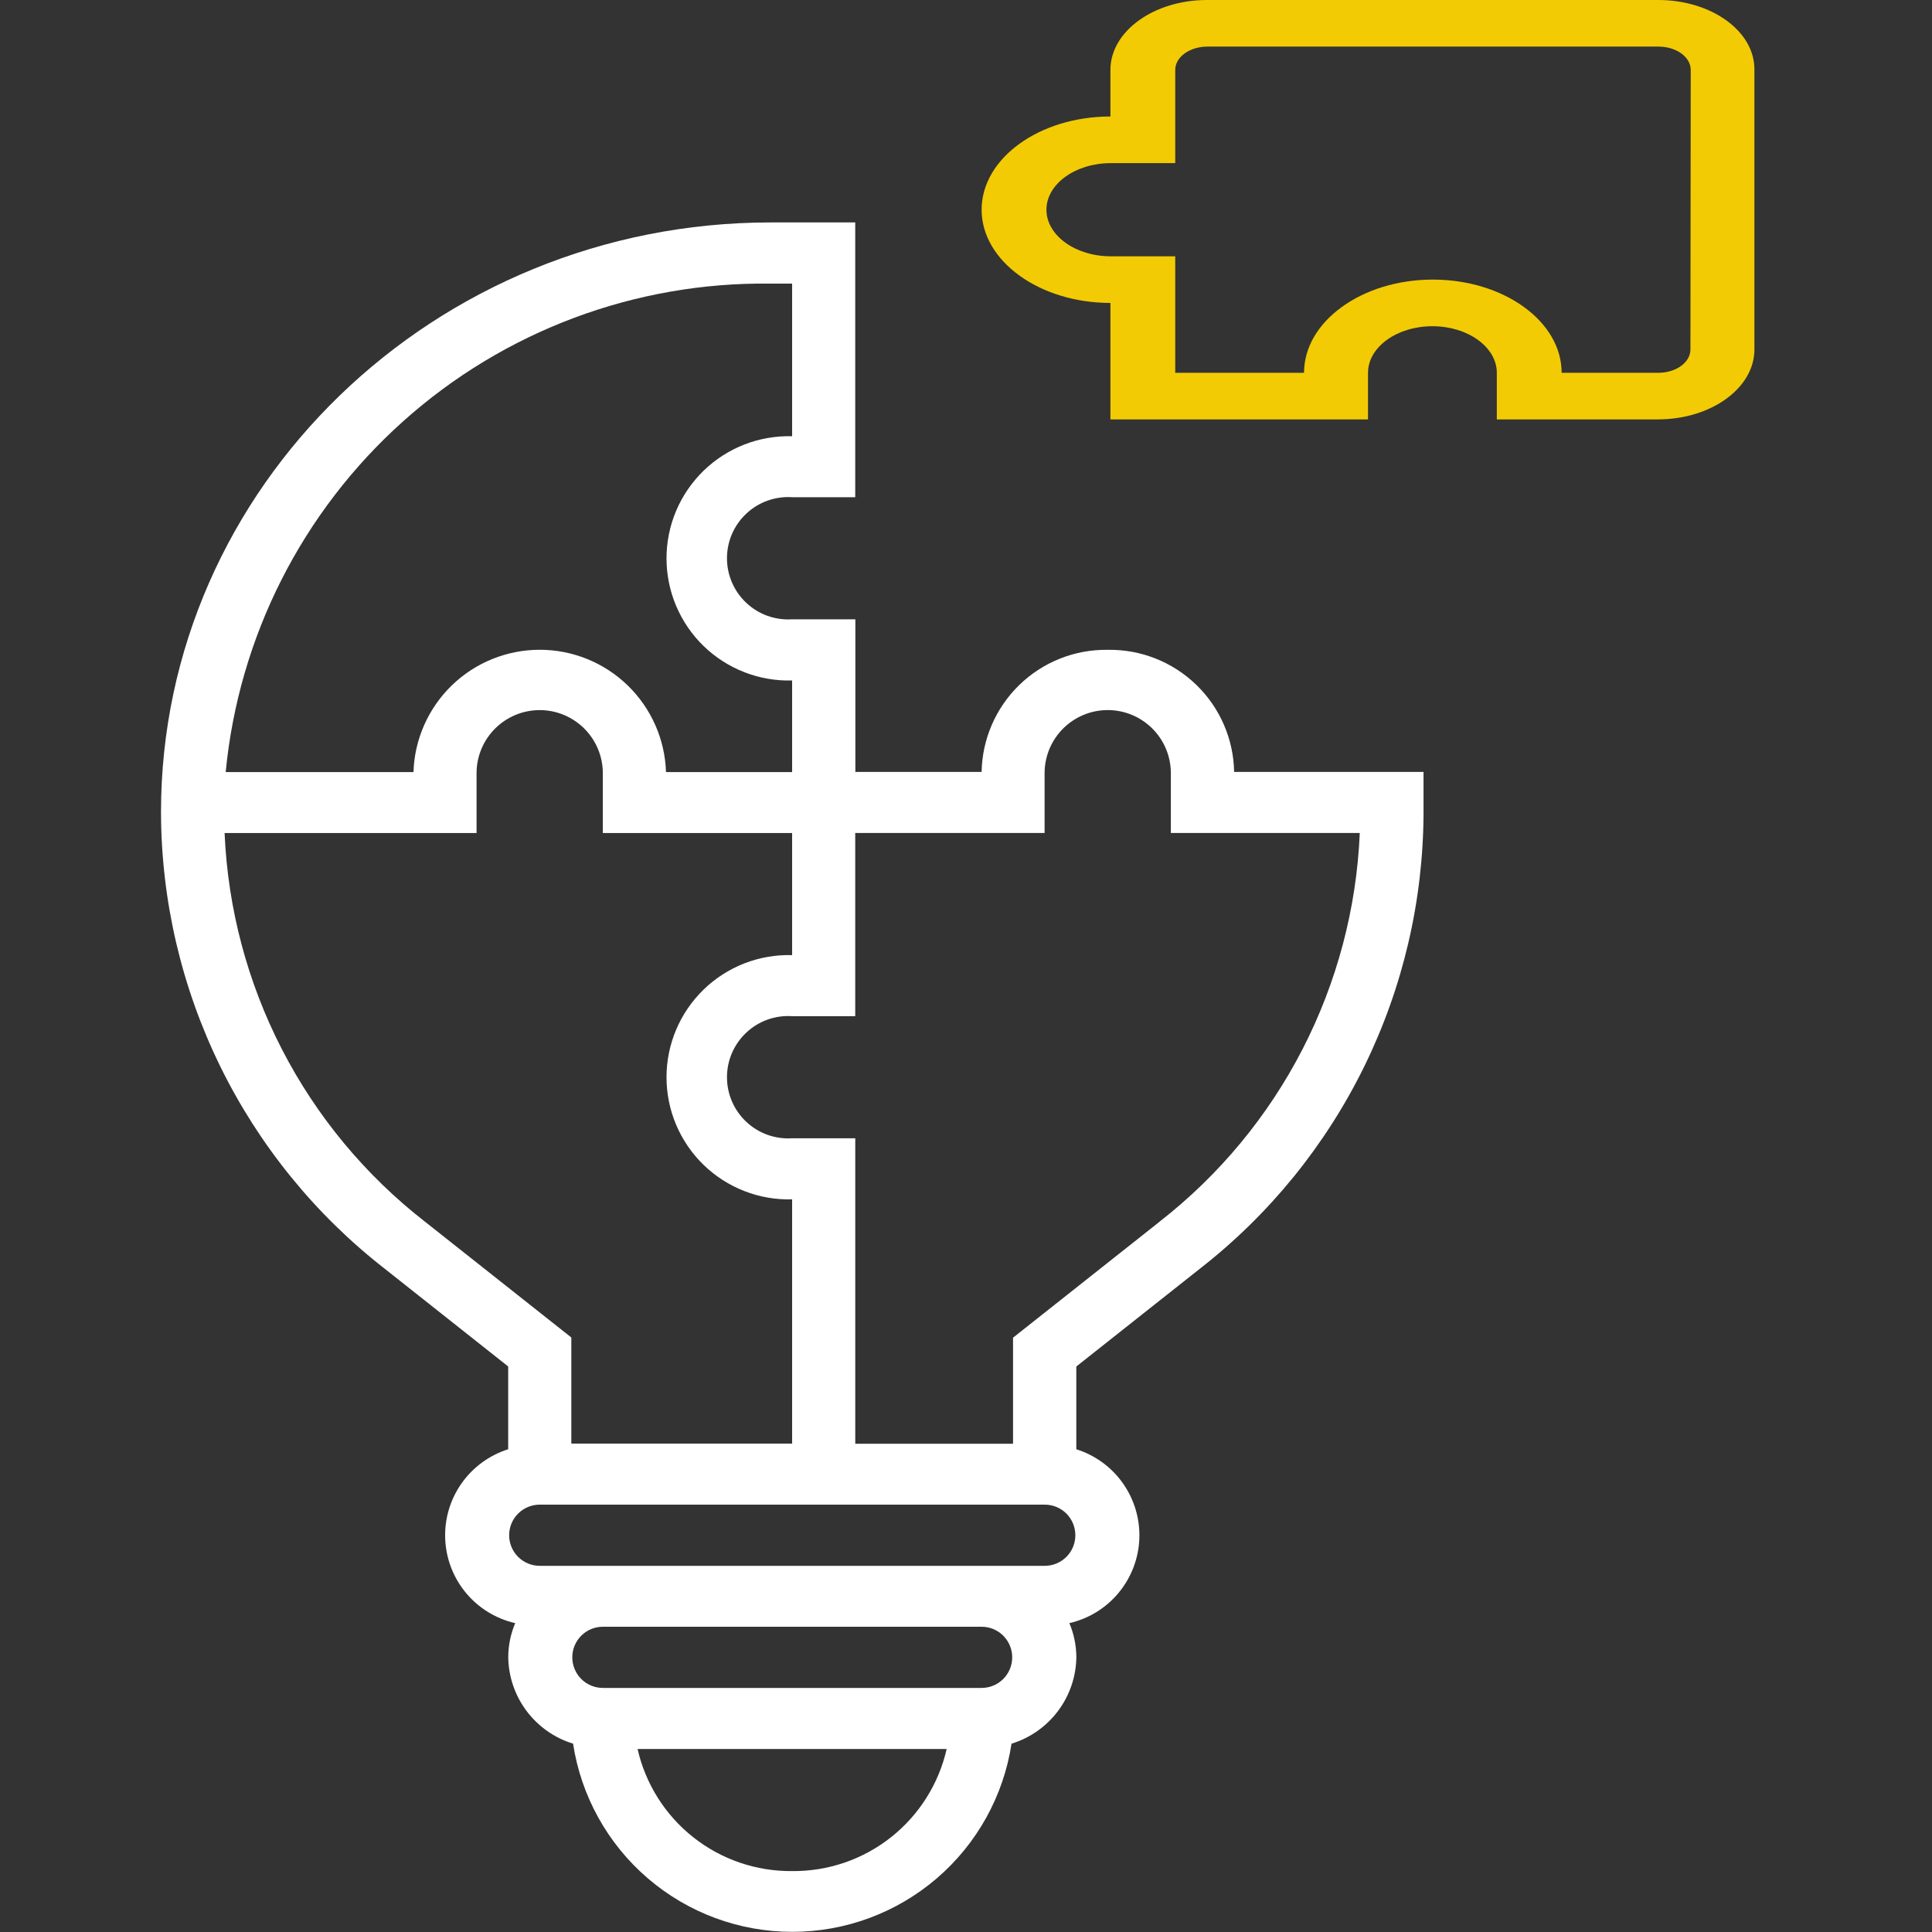
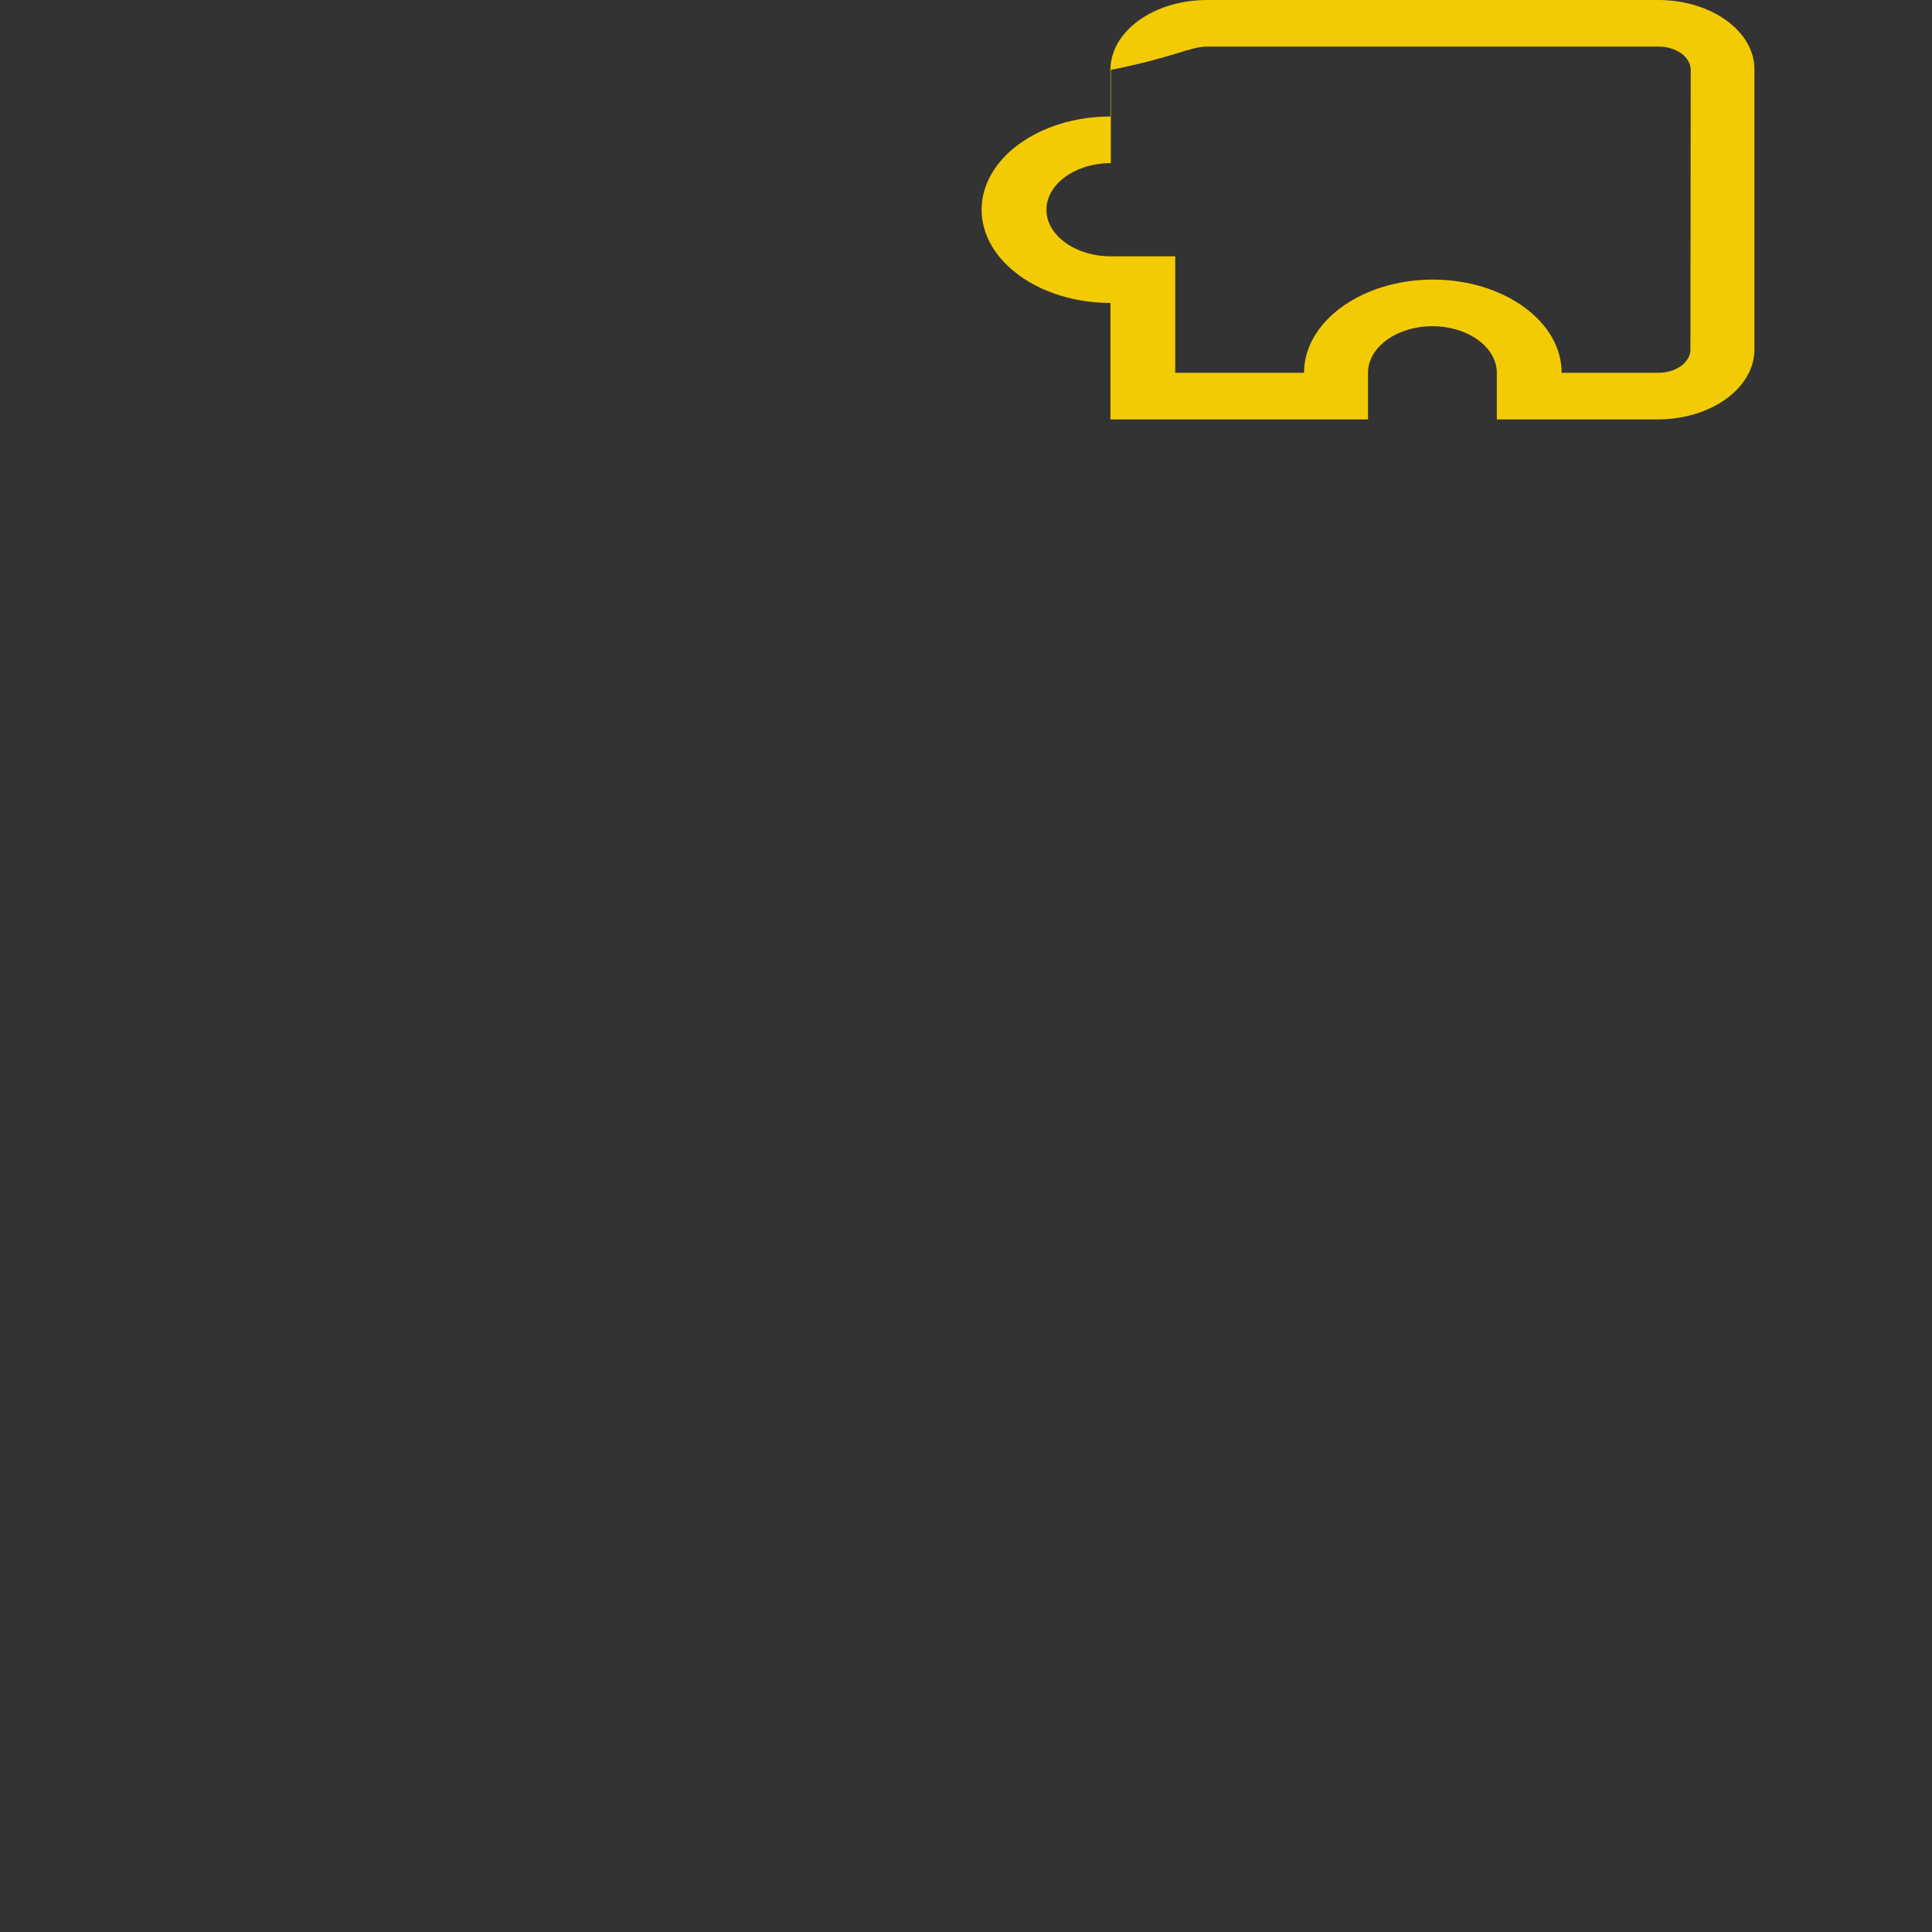
<svg xmlns="http://www.w3.org/2000/svg" width="60" height="60" viewBox="0 0 60 60" fill="none">
  <rect x="0" y="0" width="60" height="60" fill="#333333" stroke="none" />
-   <path d="M51.498 0H37.485C35.83 0 34.485 0.974 34.485 2.171V3.618C32.278 3.618 30.485 4.918 30.485 6.513C30.485 8.108 32.285 9.408 34.485 9.408V13.026H42.485V11.578C42.485 10.778 43.385 10.131 44.485 10.131C45.585 10.131 46.485 10.78 46.485 11.578V13.025H51.485C53.14 13.025 54.485 12.051 54.485 10.854V2.171C54.5 0.974 53.153 0 51.498 0ZM52.498 10.854C52.498 11.254 52.05 11.578 51.498 11.578H48.498C48.498 9.978 46.698 8.683 44.498 8.683C42.298 8.683 40.498 9.983 40.498 11.578H36.498V7.96H34.498C33.398 7.96 32.498 7.311 32.498 6.513C32.498 5.715 33.398 5.066 34.498 5.066H36.498V2.171C36.498 1.771 36.946 1.447 37.498 1.447H51.507C52.059 1.447 52.507 1.772 52.507 2.171L52.498 10.854Z" fill="#F2CB05" />
-   <path d="M34.406 20.181C33.384 20.165 32.397 20.555 31.662 21.266C30.927 21.977 30.503 22.951 30.485 23.973H26.564V19.233H24.6C24.341 19.25 24.081 19.213 23.836 19.126C23.591 19.038 23.367 18.901 23.178 18.723C22.988 18.546 22.837 18.331 22.733 18.092C22.63 17.854 22.577 17.597 22.577 17.337C22.577 17.077 22.63 16.82 22.733 16.581C22.837 16.343 22.988 16.128 23.178 15.951C23.367 15.773 23.591 15.636 23.836 15.548C24.081 15.461 24.341 15.424 24.6 15.441H26.56V6.908H23.936C13.5 6.908 5 15.125 5 25.224C5.006 27.959 5.635 30.657 6.838 33.113C8.042 35.569 9.788 37.719 11.946 39.4L15.782 42.437V45.008C15.196 45.193 14.686 45.566 14.333 46.069C13.979 46.572 13.801 47.177 13.826 47.791C13.851 48.406 14.077 48.995 14.47 49.468C14.863 49.941 15.401 50.271 16 50.408C15.859 50.742 15.785 51.102 15.784 51.465C15.792 52.068 15.991 52.653 16.353 53.136C16.715 53.618 17.22 53.974 17.797 54.151C18.046 55.778 18.87 57.262 20.119 58.334C21.368 59.406 22.959 59.995 24.605 59.995C26.252 59.995 27.843 59.406 29.092 58.334C30.341 57.262 31.165 55.778 31.414 54.151C31.991 53.974 32.496 53.618 32.858 53.136C33.22 52.653 33.419 52.068 33.427 51.465C33.425 51.102 33.352 50.742 33.21 50.408C33.809 50.271 34.347 49.94 34.739 49.467C35.132 48.994 35.358 48.405 35.383 47.791C35.407 47.176 35.229 46.571 34.875 46.068C34.522 45.565 34.012 45.193 33.426 45.008V42.438L37.263 39.401C39.421 37.72 41.167 35.571 42.371 33.114C43.574 30.659 44.203 27.961 44.209 25.226V23.973H38.327C38.309 22.951 37.886 21.977 37.15 21.266C36.415 20.555 35.428 20.165 34.406 20.181ZM23.936 8.808H24.6V13.548C24.093 13.534 23.588 13.621 23.116 13.805C22.643 13.99 22.212 14.267 21.849 14.62C21.485 14.974 21.196 15.397 20.998 15.864C20.801 16.331 20.699 16.833 20.699 17.34C20.699 17.848 20.801 18.35 20.998 18.817C21.196 19.284 21.485 19.707 21.849 20.061C22.212 20.414 22.643 20.691 23.116 20.875C23.588 21.06 24.093 21.147 24.6 21.133V23.977H20.683C20.651 22.959 20.223 21.993 19.491 21.284C18.76 20.576 17.781 20.179 16.762 20.179C15.743 20.179 14.764 20.576 14.033 21.284C13.301 21.993 12.873 22.959 12.841 23.977H7.009C7.413 19.786 9.377 15.9 12.513 13.09C15.648 10.28 19.726 8.751 23.936 8.808ZM13.187 37.932C11.339 36.492 9.827 34.667 8.754 32.584C7.682 30.501 7.075 28.21 6.975 25.87H14.8V23.97C14.812 23.458 15.023 22.97 15.39 22.612C15.756 22.254 16.248 22.053 16.761 22.053C17.273 22.053 17.765 22.254 18.131 22.612C18.498 22.97 18.709 23.458 18.721 23.97V25.87H24.6V29.662C24.093 29.648 23.588 29.735 23.116 29.919C22.643 30.104 22.212 30.381 21.849 30.734C21.485 31.088 21.196 31.511 20.998 31.978C20.801 32.445 20.699 32.947 20.699 33.455C20.699 33.962 20.801 34.464 20.998 34.931C21.196 35.398 21.485 35.821 21.849 36.175C22.212 36.528 22.643 36.805 23.116 36.989C23.588 37.174 24.093 37.261 24.6 37.247V44.832H17.743V41.537L13.187 37.932ZM24.6 58.108C23.487 58.119 22.404 57.749 21.531 57.059C20.658 56.369 20.047 55.401 19.8 54.316H29.4C29.153 55.401 28.542 56.369 27.669 57.059C26.796 57.749 25.713 58.119 24.6 58.108ZM30.481 52.42H18.723C18.471 52.42 18.229 52.32 18.051 52.142C17.873 51.964 17.773 51.722 17.773 51.47C17.773 51.218 17.873 50.976 18.051 50.798C18.229 50.62 18.471 50.52 18.723 50.52H30.485C30.737 50.52 30.979 50.62 31.157 50.798C31.335 50.976 31.435 51.218 31.435 51.47C31.435 51.722 31.335 51.964 31.157 52.142C30.979 52.32 30.737 52.42 30.485 52.42H30.481ZM32.441 48.628H16.762C16.51 48.628 16.268 48.528 16.09 48.35C15.912 48.172 15.812 47.93 15.812 47.678C15.812 47.426 15.912 47.184 16.09 47.006C16.268 46.828 16.51 46.728 16.762 46.728H32.446C32.698 46.728 32.94 46.828 33.118 47.006C33.296 47.184 33.396 47.426 33.396 47.678C33.396 47.93 33.296 48.172 33.118 48.35C32.94 48.528 32.698 48.628 32.446 48.628H32.441ZM36.017 37.937L31.461 41.543V44.837H26.561V35.35H24.6C24.341 35.367 24.081 35.33 23.836 35.243C23.591 35.155 23.367 35.018 23.178 34.84C22.988 34.663 22.837 34.448 22.733 34.209C22.63 33.971 22.577 33.714 22.577 33.454C22.577 33.194 22.63 32.937 22.733 32.699C22.837 32.46 22.988 32.245 23.178 32.068C23.367 31.89 23.591 31.753 23.836 31.665C24.081 31.578 24.341 31.541 24.6 31.558H26.56V25.869H32.441V23.969C32.453 23.457 32.664 22.969 33.031 22.611C33.397 22.253 33.889 22.052 34.401 22.052C34.914 22.052 35.406 22.253 35.772 22.611C36.139 22.969 36.35 23.457 36.362 23.969V25.869H42.229C42.13 28.209 41.523 30.5 40.452 32.583C39.38 34.666 37.868 36.491 36.021 37.932L36.017 37.937Z" fill="white" />
+   <path d="M51.498 0H37.485C35.83 0 34.485 0.974 34.485 2.171V3.618C32.278 3.618 30.485 4.918 30.485 6.513C30.485 8.108 32.285 9.408 34.485 9.408V13.026H42.485V11.578C42.485 10.778 43.385 10.131 44.485 10.131C45.585 10.131 46.485 10.78 46.485 11.578V13.025H51.485C53.14 13.025 54.485 12.051 54.485 10.854V2.171C54.5 0.974 53.153 0 51.498 0ZM52.498 10.854C52.498 11.254 52.05 11.578 51.498 11.578H48.498C48.498 9.978 46.698 8.683 44.498 8.683C42.298 8.683 40.498 9.983 40.498 11.578H36.498V7.96H34.498C33.398 7.96 32.498 7.311 32.498 6.513C32.498 5.715 33.398 5.066 34.498 5.066V2.171C36.498 1.771 36.946 1.447 37.498 1.447H51.507C52.059 1.447 52.507 1.772 52.507 2.171L52.498 10.854Z" fill="#F2CB05" />
</svg>